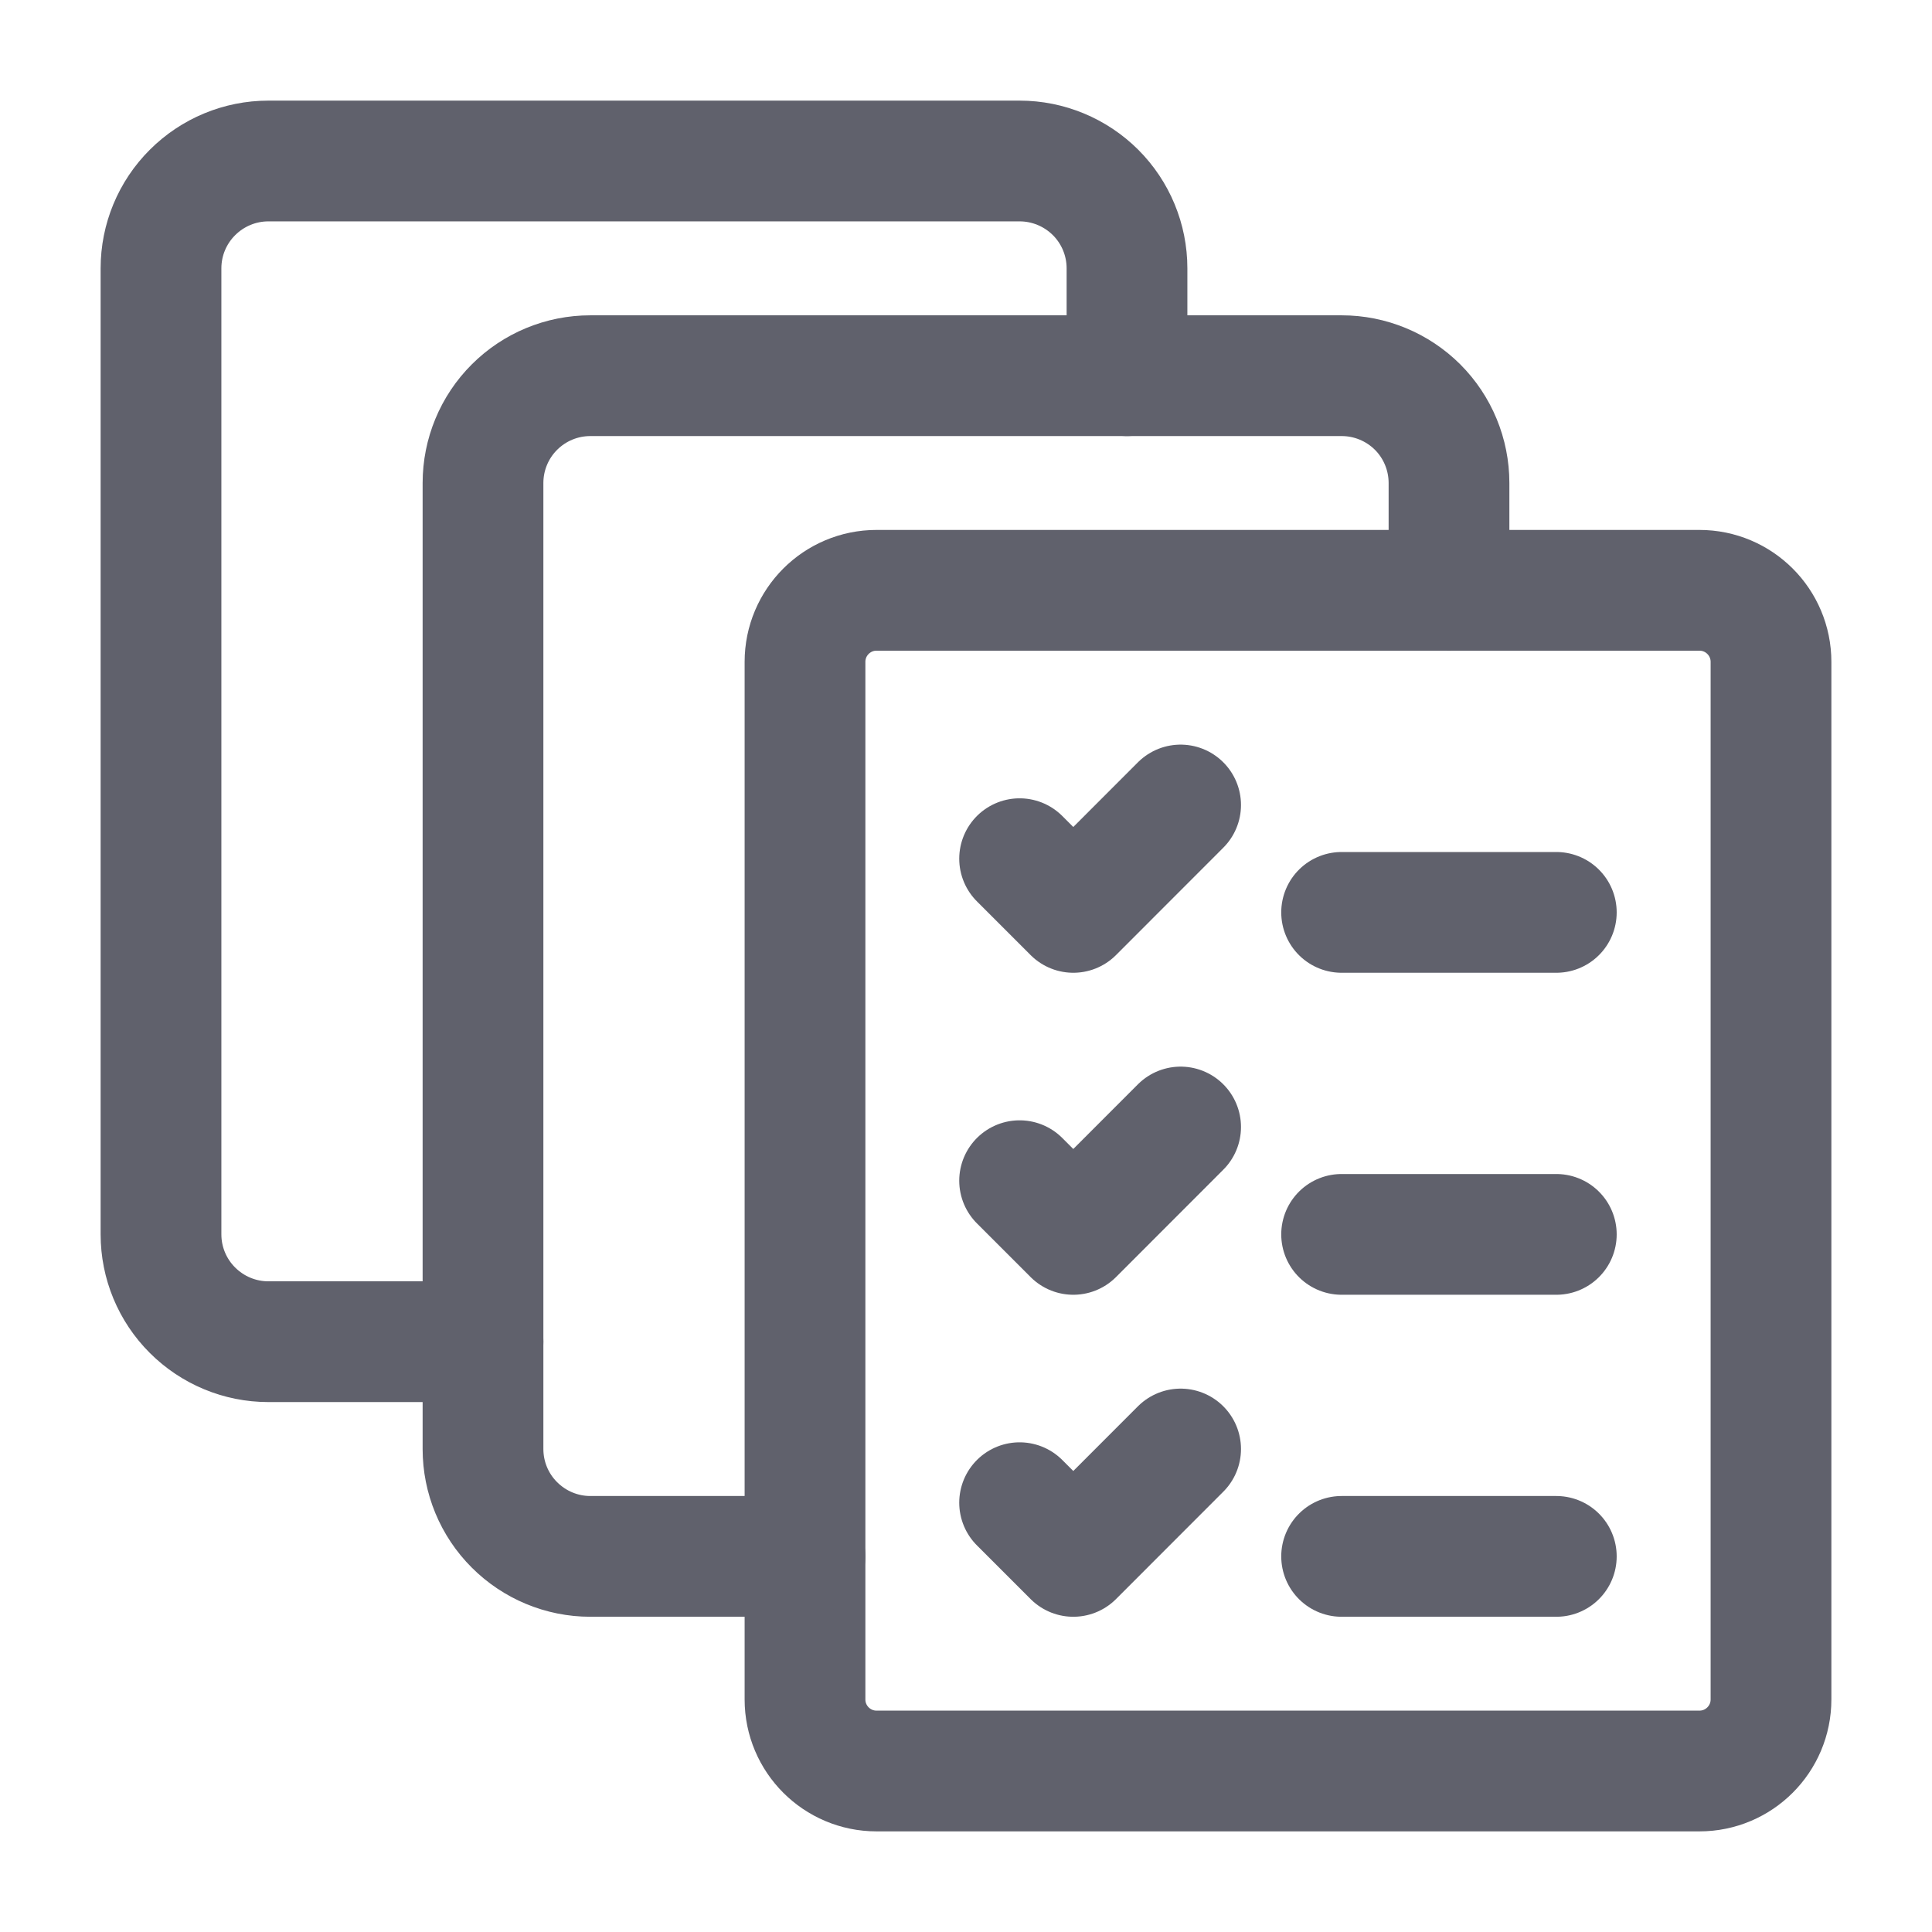
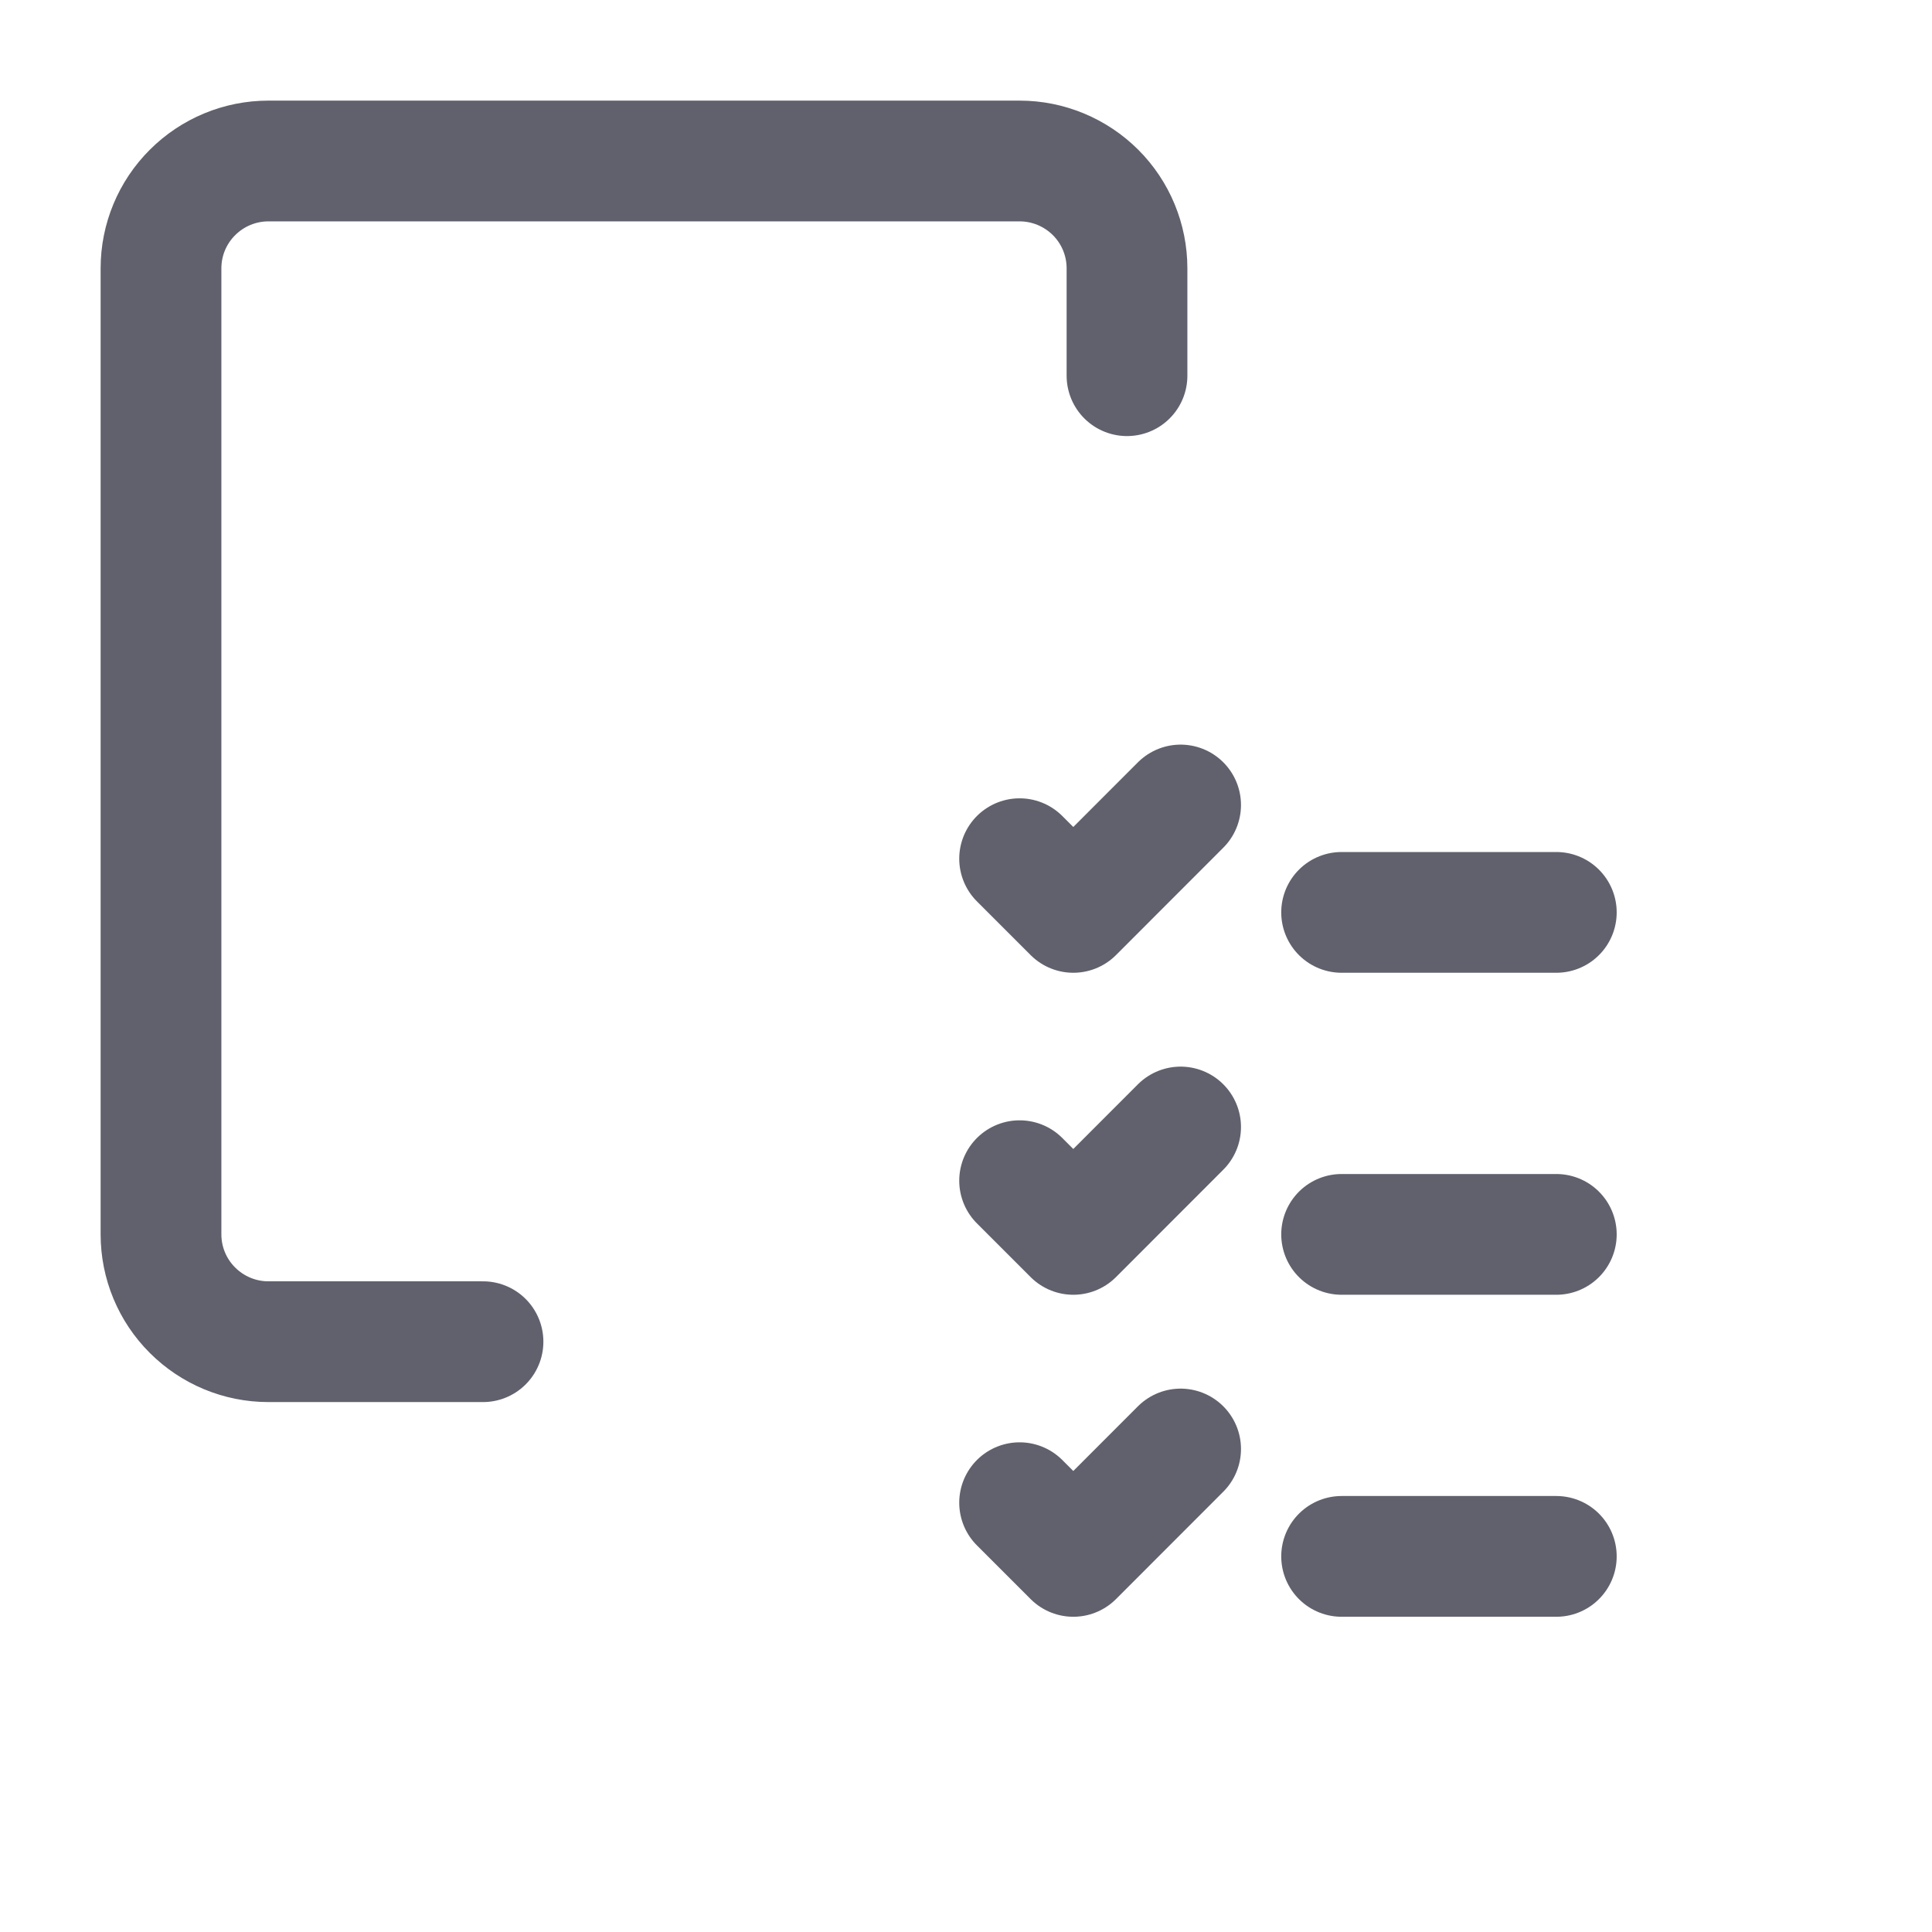
<svg xmlns="http://www.w3.org/2000/svg" width="24" height="24" viewBox="0 0 24 24" fill="none">
-   <path d="M21.111 7.333H10.889C10.398 7.333 10 7.731 10 8.222V21.111C10 21.602 10.398 22 10.889 22H21.111C21.602 22 22 21.602 22 21.111V8.222C22 7.731 21.602 7.333 21.111 7.333Z" stroke="#60616C" stroke-width="1.5" stroke-linecap="round" stroke-linejoin="round" />
-   <path d="M10 19.334H7.333C6.98 19.334 6.641 19.193 6.391 18.943C6.14 18.693 6 18.354 6 18V6C6 5.647 6.14 5.307 6.391 5.057C6.641 4.807 6.98 4.667 7.333 4.667H16.667C17.02 4.667 17.359 4.807 17.61 5.057C17.86 5.307 18 5.647 18 6V7.334" stroke="#60616C" stroke-width="1.5" stroke-linecap="round" stroke-linejoin="round" />
  <path d="M6 16.667H3.333C2.98 16.667 2.641 16.526 2.391 16.276C2.14 16.026 2 15.687 2 15.334V3.333C2 2.98 2.14 2.641 2.391 2.391C2.641 2.141 2.98 2 3.333 2H12.667C13.02 2 13.359 2.141 13.61 2.391C13.86 2.641 14 2.98 14 3.333V4.667" stroke="#60616C" stroke-width="1.5" stroke-linecap="round" stroke-linejoin="round" />
  <path d="M16.666 11.334H19.333" stroke="#60616C" stroke-width="1.5" stroke-linecap="round" stroke-linejoin="round" />
  <path d="M12.666 10.667L13.333 11.334L14.666 10" stroke="#60616C" stroke-width="1.5" stroke-linecap="round" stroke-linejoin="round" />
  <path d="M16.666 15.334H19.333" stroke="#60616C" stroke-width="1.5" stroke-linecap="round" stroke-linejoin="round" />
  <path d="M12.666 14.667L13.333 15.334L14.666 14" stroke="#60616C" stroke-width="1.5" stroke-linecap="round" stroke-linejoin="round" />
  <path d="M16.666 19.334H19.333" stroke="#60616C" stroke-width="1.5" stroke-linecap="round" stroke-linejoin="round" />
  <path d="M12.666 18.667L13.333 19.334L14.666 18" stroke="#60616C" stroke-width="1.5" stroke-linecap="round" stroke-linejoin="round" />
</svg>